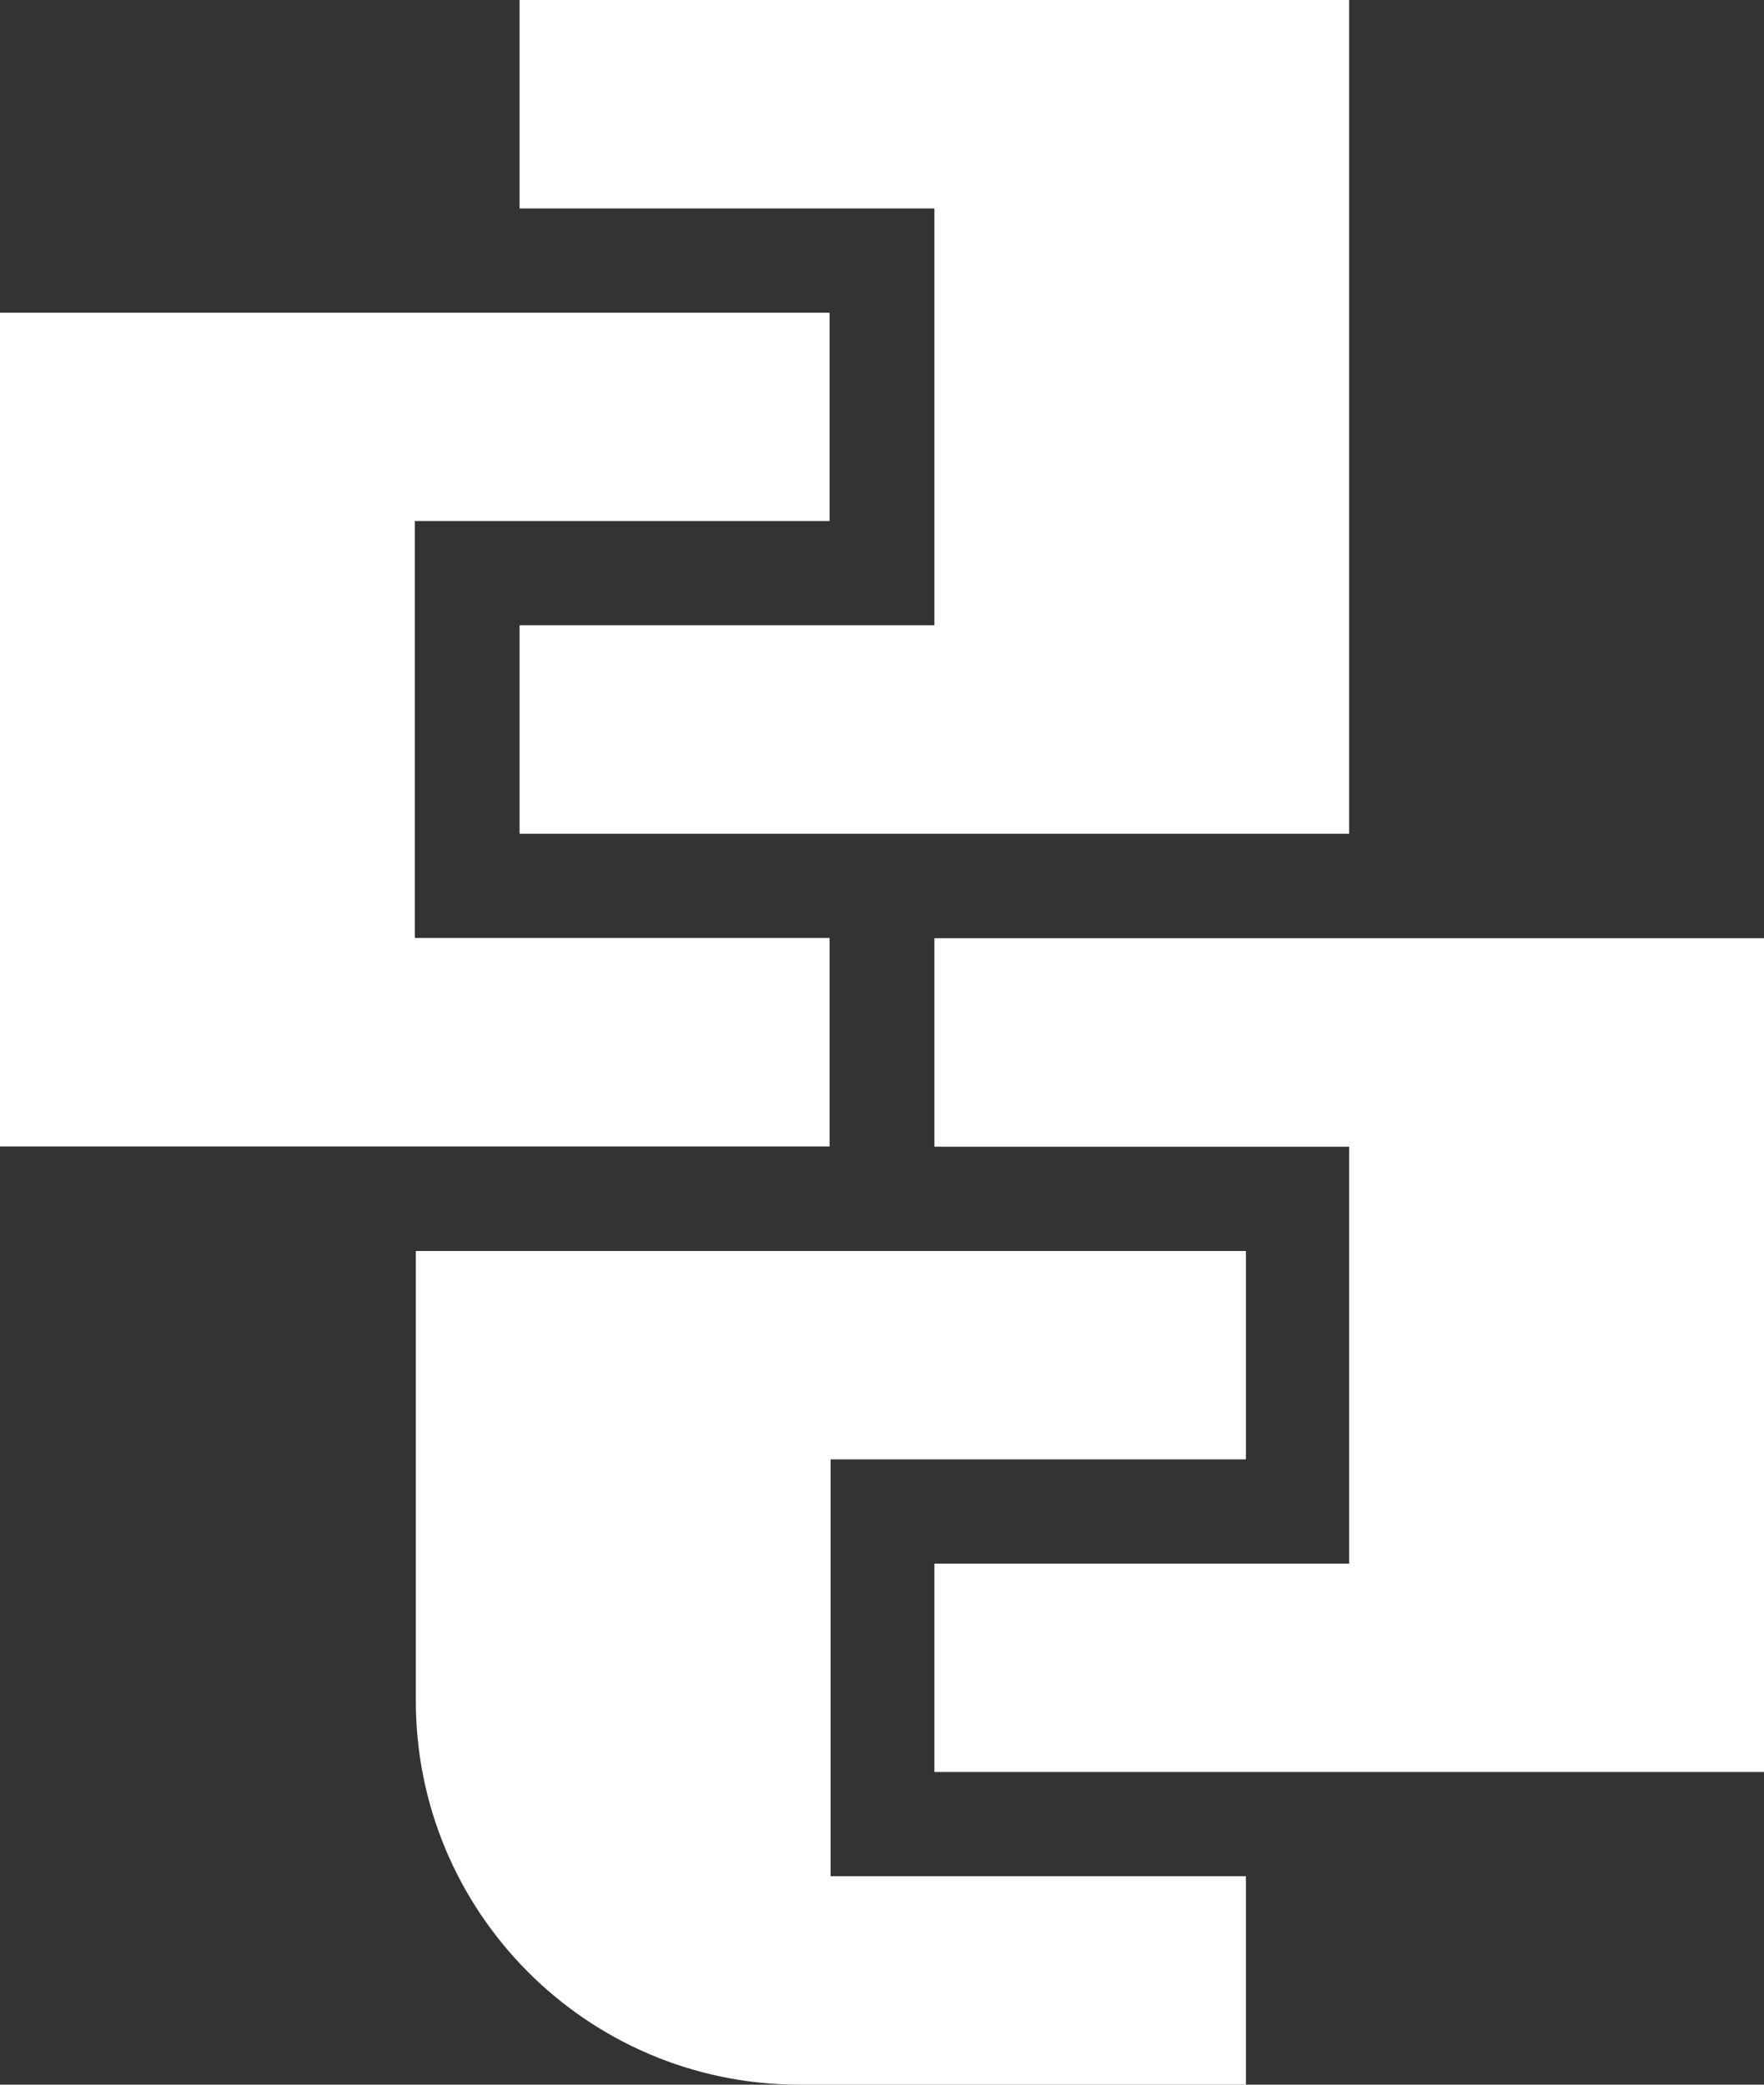
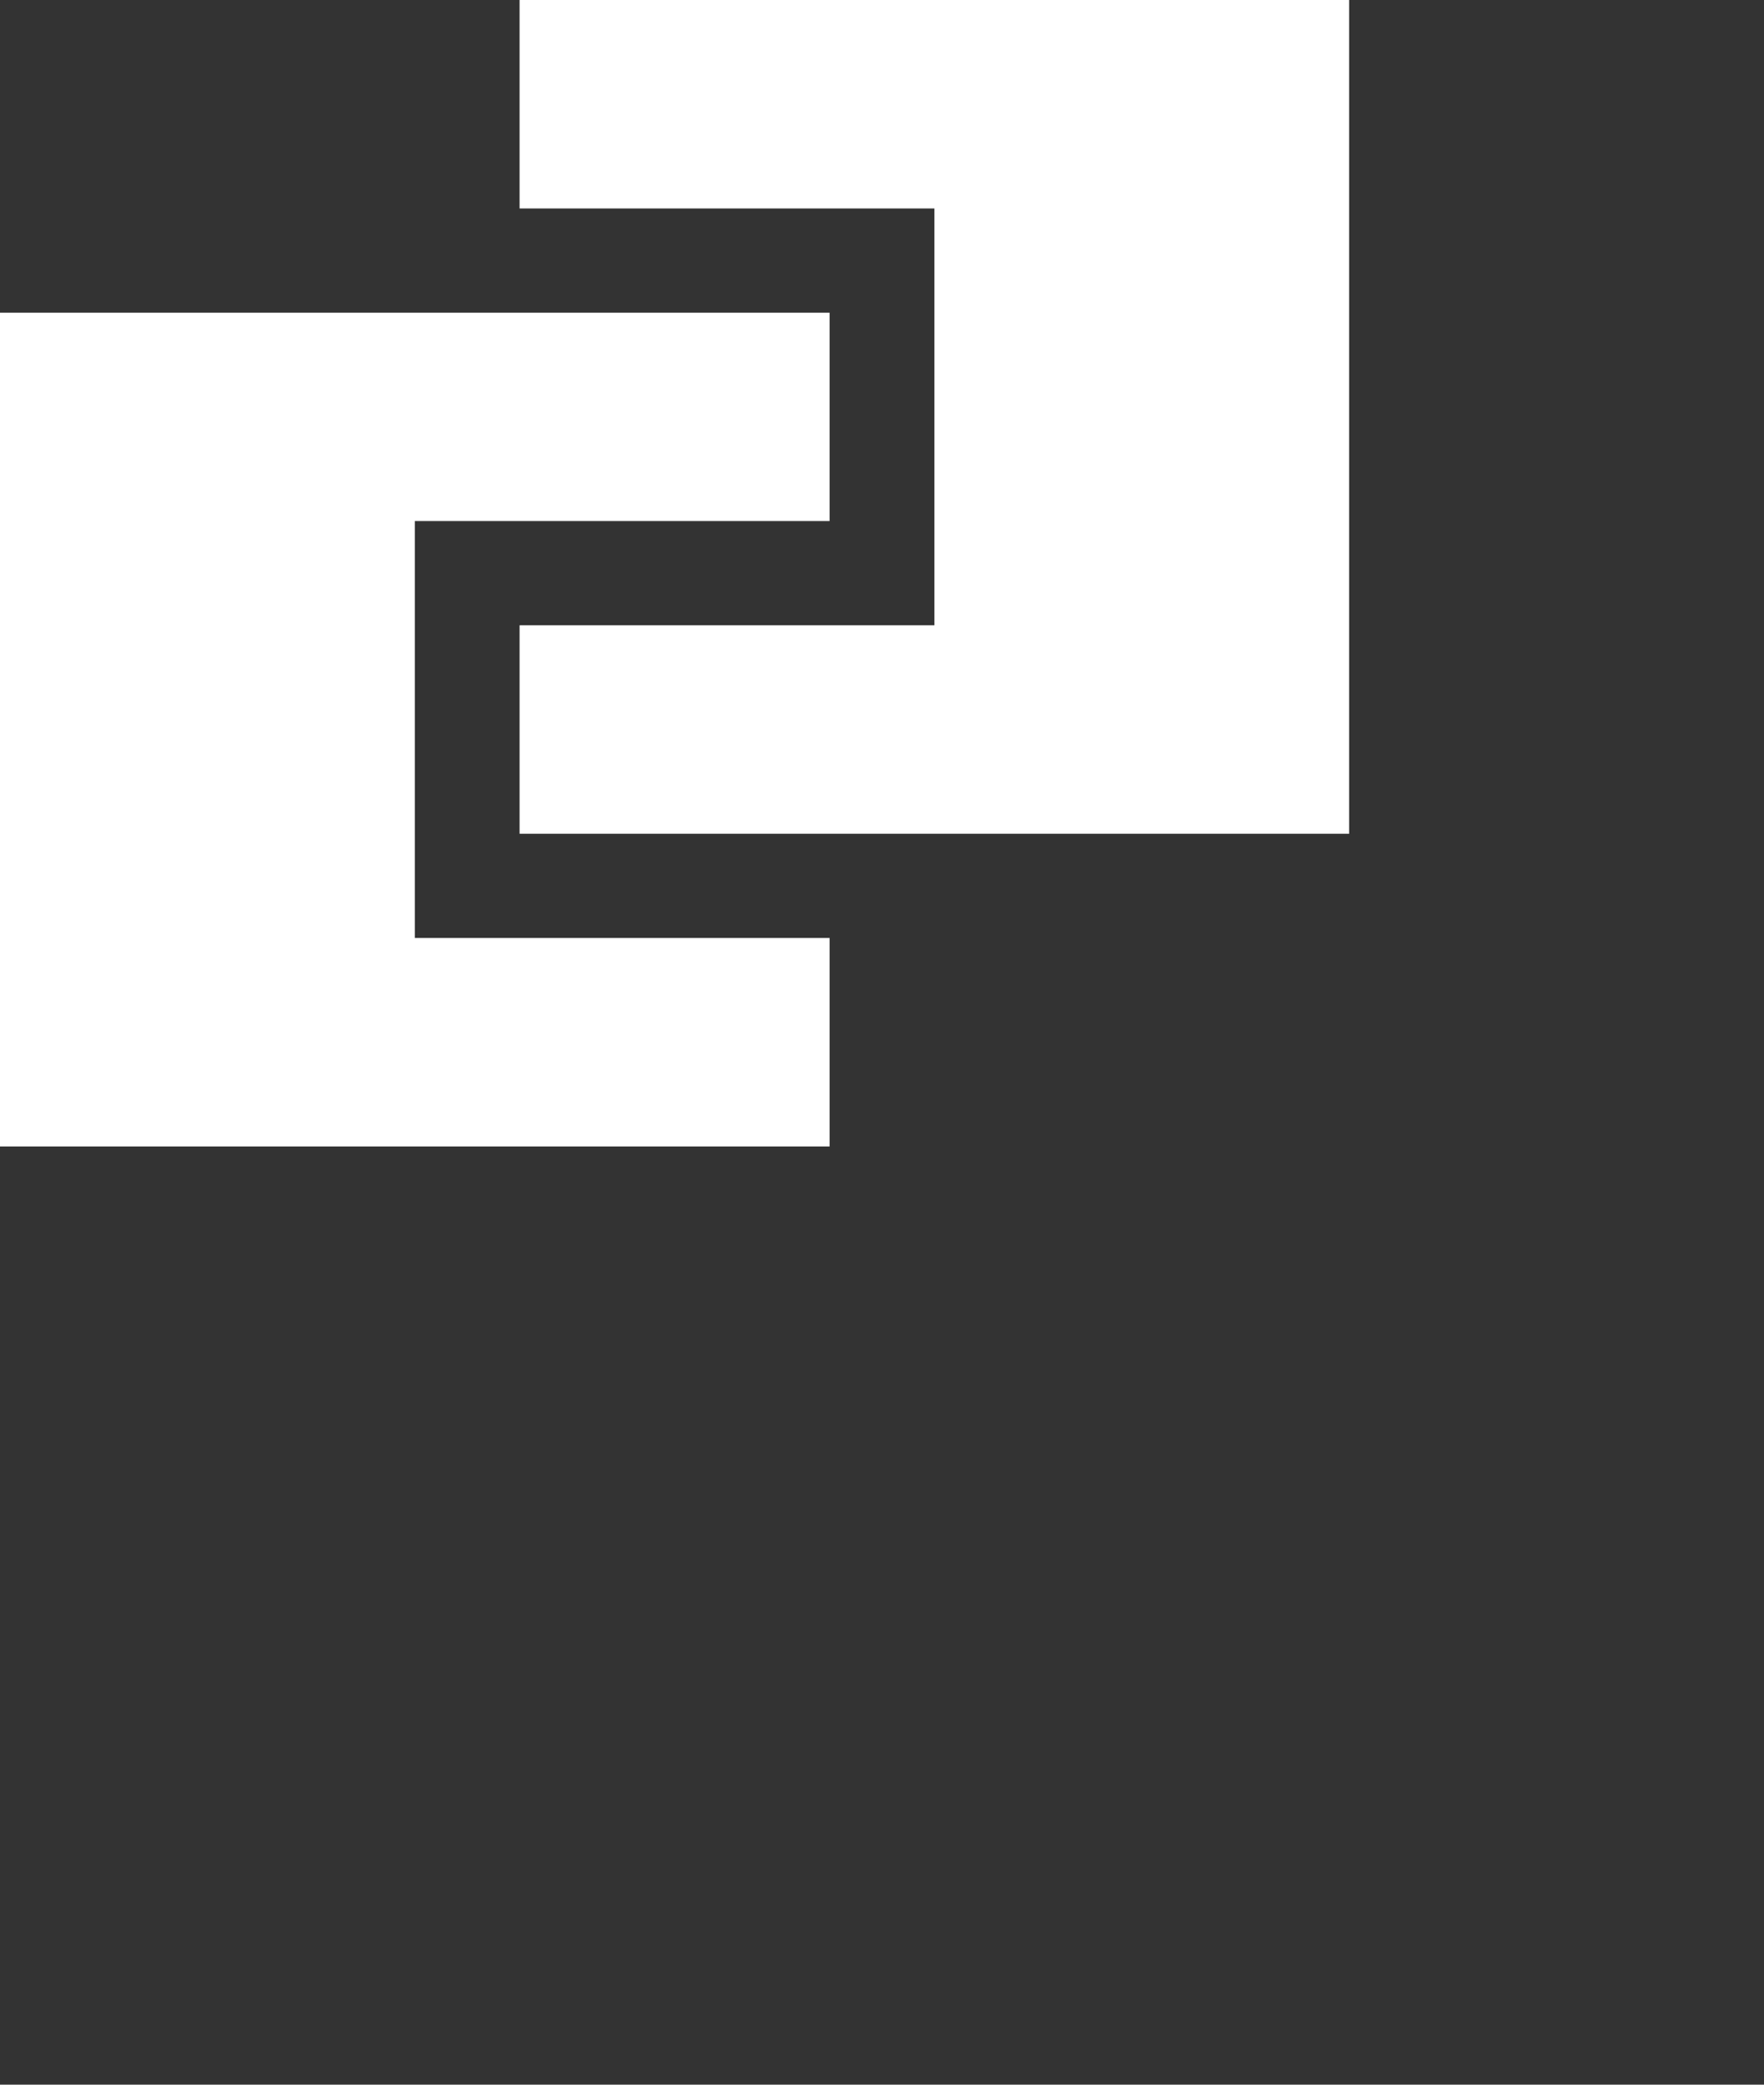
<svg xmlns="http://www.w3.org/2000/svg" id="Ebene_1" data-name="Ebene 1" viewBox="0 0 866.46 1024">
  <rect x="0" y="0" width="866.46" height="1024" fill="#333333" stroke="none" />
  <defs>
    <style>.cls-1{fill:#fff;}</style>
  </defs>
  <polygon class="cls-1" points="407.48 255.94 407.48 153.6 0 153.6 0 563.14 407.48 563.14 407.48 460.74 203.77 460.74 203.77 255.94 407.48 255.94" />
  <polygon class="cls-1" points="255.21 307.14 255.21 409.54 662.69 409.54 662.69 0 255.21 0 255.21 102.4 458.98 102.4 458.98 307.14 255.21 307.14" />
-   <polygon class="cls-1" points="458.98 768.06 458.98 870.4 866.46 870.4 866.46 460.86 458.98 460.86 458.98 563.26 662.69 563.26 662.69 768.06 458.98 768.06" />
-   <path class="cls-1" d="M263.25,289.36V187H-144.48V407.45C-144.74,511.5-60.69,596.1,43.36,596.5H263.25V494.1h-204V289.36Z" transform="translate(348.73 427.5)" />
</svg>